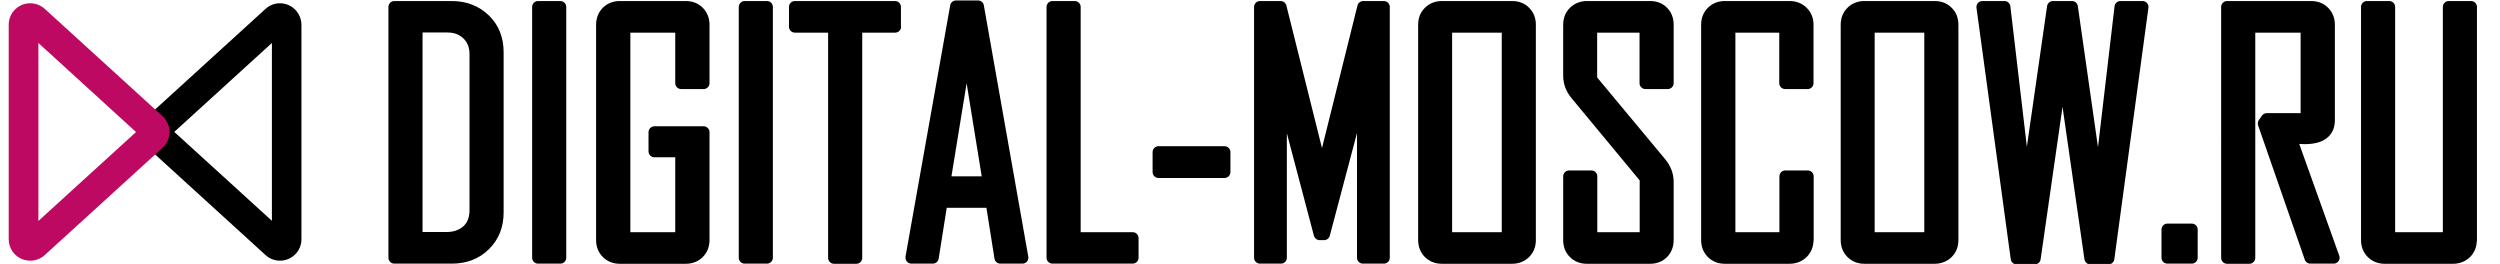
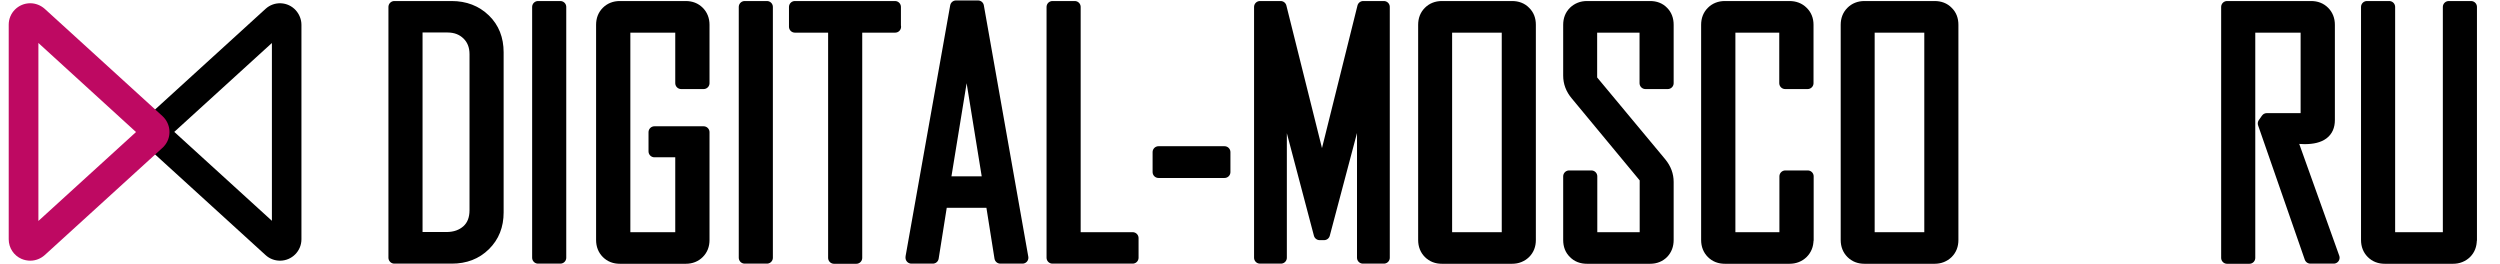
<svg xmlns="http://www.w3.org/2000/svg" version="1.1" id="Слой_1" x="0px" y="0px" viewBox="0 0 1692.7 178.7" style="enable-background:new 0 0 1692.7 178.7;" xml:space="preserve">
  <style type="text/css"> .st0{fill:#BE0962;} .st1{stroke:#000000;stroke-width:8;stroke-linecap:round;stroke-linejoin:round;stroke-miterlimit:10;} </style>
  <title>Ресурс 9</title>
  <path d="M189.6,176.5c-3.6,0-7.1-1.3-9.8-3.8l-79.7-72.6c-5.9-5.4-6.4-14.6-0.9-20.6c0.3-0.3,0.6-0.6,0.9-0.9L179.8,6 c5.9-5.4,15.1-5,20.5,1c2.4,2.7,3.8,6.2,3.8,9.8v145.2C204.1,170,197.6,176.5,189.6,176.5C189.6,176.5,189.6,176.5,189.6,176.5 L189.6,176.5z M118,89.3l66.1,60.2V29.1L118,89.3z" />
  <path class="st0" d="M20.5,176.5c-2,0-4-0.4-5.9-1.2c-5.3-2.3-8.7-7.5-8.7-13.3V16.7c0-8,6.5-14.5,14.6-14.5c3.6,0,7.1,1.4,9.8,3.8 L110,78.6c5.9,5.4,6.4,14.6,1,20.5c-0.3,0.3-0.6,0.7-1,1l-79.7,72.6C27.6,175.1,24.2,176.5,20.5,176.5z M26,29.1v120.5l66.1-60.2 L26,29.1z" />
  <g>
    <path class="st1" d="M337,143.8c0,9-2.9,16.3-8.8,22.1c-5.9,5.8-13.3,8.6-22.3,8.6H267V4.7h38.8c9,0,16.5,2.9,22.4,8.6 s8.8,13.1,8.8,22.1V143.8z M321.9,142.3V36.7c0-5.6-1.8-10.1-5.3-13.5c-3.5-3.4-8-5.2-13.6-5.2h-20.9v143.1h20.1 c5.9,0,10.6-1.7,14.3-5C320.1,152.8,321.9,148.2,321.9,142.3z" />
    <path class="st1" d="M379.4,174.5h-15.1V4.7h15.1V174.5z" />
    <path class="st1" d="M476.4,162.5c0,3.5-1.1,6.4-3.4,8.7c-2.2,2.2-5.1,3.4-8.7,3.4h-44.6c-3.5,0-6.4-1.1-8.7-3.4 c-2.2-2.2-3.4-5.1-3.4-8.7V16.8c0-3.5,1.1-6.4,3.4-8.7c2.2-2.2,5.1-3.4,8.7-3.4h44.6c3.5,0,6.4,1.1,8.7,3.4 c2.2,2.2,3.4,5.1,3.4,8.7v39.5h-15.2V18.1h-38.4v143.1h38.4v-58.7h-18.1v-13h33.3V162.5z" />
    <path class="st1" d="M519.3,174.5h-15.1V4.7h15.1V174.5z" />
    <path class="st1" d="M606.1,18.1h-26.3v156.5h-15.1V18.1h-26.5V4.7h67.8V18.1z" />
    <path class="st1" d="M692.3,174.5h-15l-6-37.8h-33.7l-6,37.8h-14.5v-0.4L647.3,4.3h14.9L692.3,174.5z M669.4,123.4l-14.9-92l-15,92 H669.4z" />
    <path class="st1" d="M766.9,174.5h-54.3V4.7h15.1v156.5h39.2V174.5z" />
    <path class="st1" d="M829.1,116.5h-44.7V103h44.7V116.5z" />
    <path class="st1" d="M937,174.5h-14.2V67c0-1.5,0.5-6,1.5-13.3l-27.8,104.9h-3L865.8,53.7c1,7.5,1.5,11.9,1.5,13.3v107.5h-14.2V4.7 h14l27.6,110.5c0.1,0.6,0.3,2.2,0.4,4.9c0-1.1,0.1-2.7,0.4-4.9L923,4.7h14V174.5z" />
    <path class="st1" d="M1035.9,162.5c0,3.5-1.1,6.4-3.4,8.7c-2.3,2.2-5.2,3.4-8.7,3.4h-47.5c-3.5,0-6.4-1.1-8.7-3.4 c-2.2-2.2-3.4-5.1-3.4-8.7V16.8c0-3.5,1.1-6.4,3.4-8.7c2.2-2.2,5.1-3.4,8.7-3.4h47.5c3.5,0,6.5,1.1,8.7,3.4 c2.3,2.2,3.4,5.1,3.4,8.7V162.5z M1020.8,161.2V18.1h-41.6v143.1H1020.8z" />
    <path class="st1" d="M1129.2,162.5c0,3.5-1.1,6.4-3.3,8.7c-2.2,2.2-5.1,3.4-8.6,3.4h-42.8c-3.5,0-6.5-1.1-8.7-3.4 c-2.3-2.2-3.4-5.1-3.4-8.7v-43.1h15.1v41.8h36.7v-40.5l-46.9-56.6c-3.3-3.9-4.9-8.2-4.9-12.9V16.8c0-3.5,1.1-6.4,3.4-8.7 c2.3-2.2,5.2-3.4,8.7-3.4h42.8c3.5,0,6.4,1.1,8.6,3.4c2.2,2.2,3.3,5.1,3.3,8.7v39.5h-15.1V18.1h-36.7v35.8l47.1,56.6 c3.1,3.8,4.7,8,4.7,12.7V162.5z" />
    <path class="st1" d="M1223.9,162.5c0,3.5-1.2,6.4-3.5,8.7c-2.3,2.2-5.2,3.4-8.8,3.4h-43.7c-3.5,0-6.4-1.1-8.7-3.4 c-2.2-2.2-3.4-5.1-3.4-8.7V16.8c0-3.5,1.1-6.4,3.4-8.7c2.2-2.2,5.1-3.4,8.7-3.4h43.7c3.5,0,6.5,1.1,8.8,3.4 c2.3,2.2,3.5,5.1,3.5,8.7v39.5h-15.2V18.1H1171v143.1h37.8v-41.8h15.2V162.5z" />
    <path class="st1" d="M1322,162.5c0,3.5-1.1,6.4-3.4,8.7c-2.3,2.2-5.2,3.4-8.7,3.4h-47.5c-3.5,0-6.4-1.1-8.7-3.4 c-2.2-2.2-3.4-5.1-3.4-8.7V16.8c0-3.5,1.1-6.4,3.4-8.7c2.2-2.2,5.1-3.4,8.7-3.4h47.5c3.5,0,6.5,1.1,8.7,3.4 c2.3,2.2,3.4,5.1,3.4,8.7V162.5z M1306.9,161.2V18.1h-41.6v143.1H1306.9z" />
-     <path class="st1" d="M1450.7,4.7L1427.6,175h-12.3l-18.4-128c-0.1-2.2-0.2-5.6-0.4-10c0,2.3-0.1,5.6-0.4,10l-18.4,128h-12.3 L1342.2,4.7h15l14.4,122.5c0.1,2.8,0.2,6.8,0.4,12.2c-0.1-2.7,0.1-6.8,0.4-12.2l17.6-122.5h12.9l17.5,122.5 c0.1,2.8,0.3,6.8,0.4,12.2c0-2.7,0.2-6.8,0.5-12.2l14.4-122.5H1450.7z" />
-     <path class="st1" d="M1484,174.5h-16.5v-19.1h16.5V174.5z" />
    <path class="st1" d="M1580.1,174.5h-15.8l-31.6-90.9l2.1-3h26.9V18.1h-38.7v156.5h-15.1V4.7h56.9c3.5,0,6.4,1.1,8.7,3.4 c2.2,2.2,3.4,5.1,3.4,8.7v64.5c0,8.2-5.5,12.3-16.5,12.3c-1.1,0-2.7-0.1-4.8-0.2c-2.1-0.1-3.6-0.2-4.6-0.2 C1560.6,120.2,1570.4,147.3,1580.1,174.5z" />
    <path class="st1" d="M1673,162.5c0,3.5-1.1,6.4-3.4,8.7c-2.3,2.2-5.2,3.4-8.7,3.4h-46.2c-3.5,0-6.4-1.1-8.7-3.4 c-2.2-2.2-3.4-5.1-3.4-8.7V4.7h15.1v156.5h40.3V4.7h15.1V162.5z" />
  </g>
</svg>